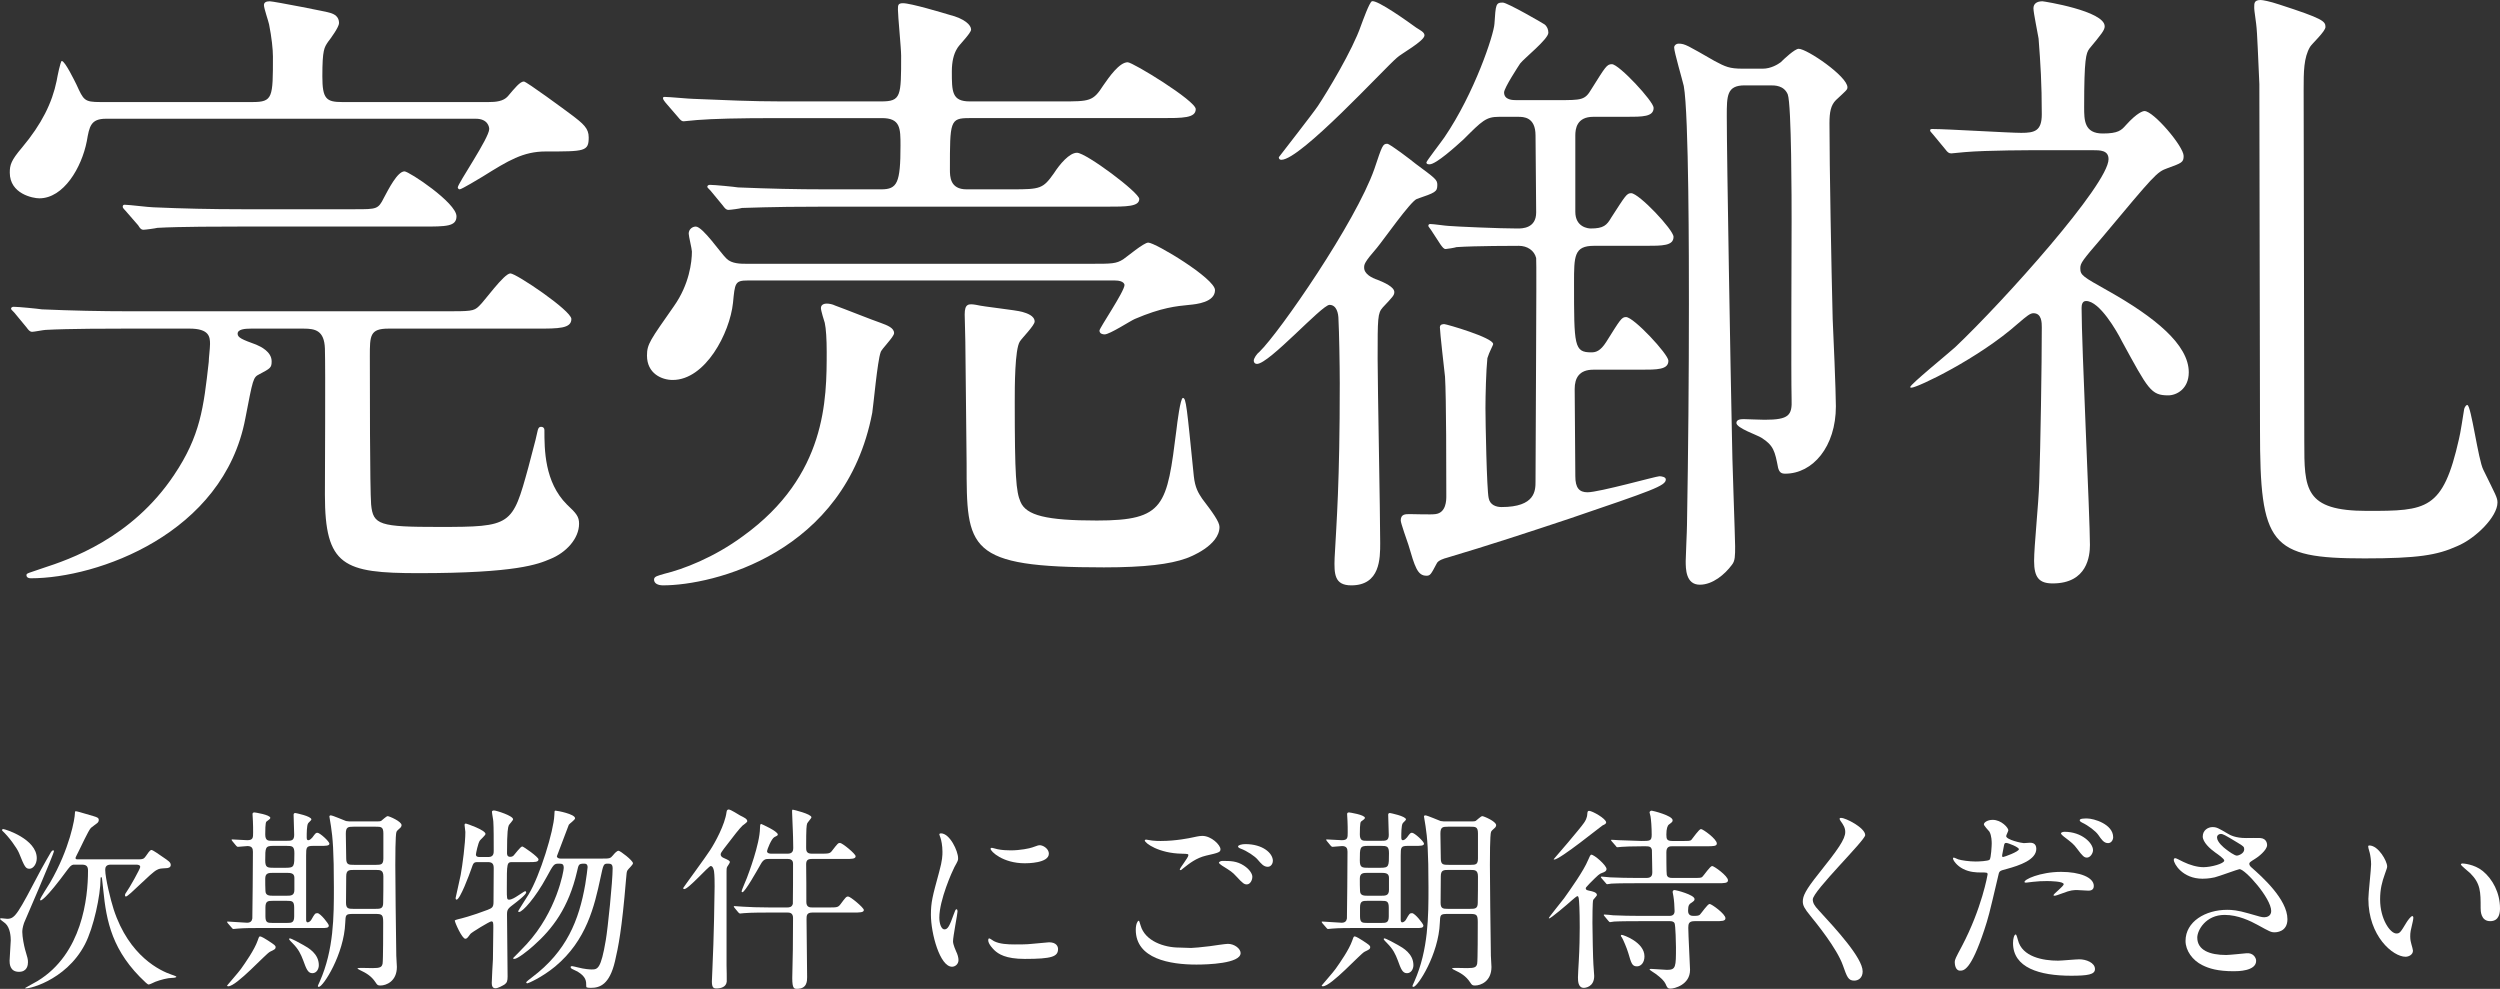
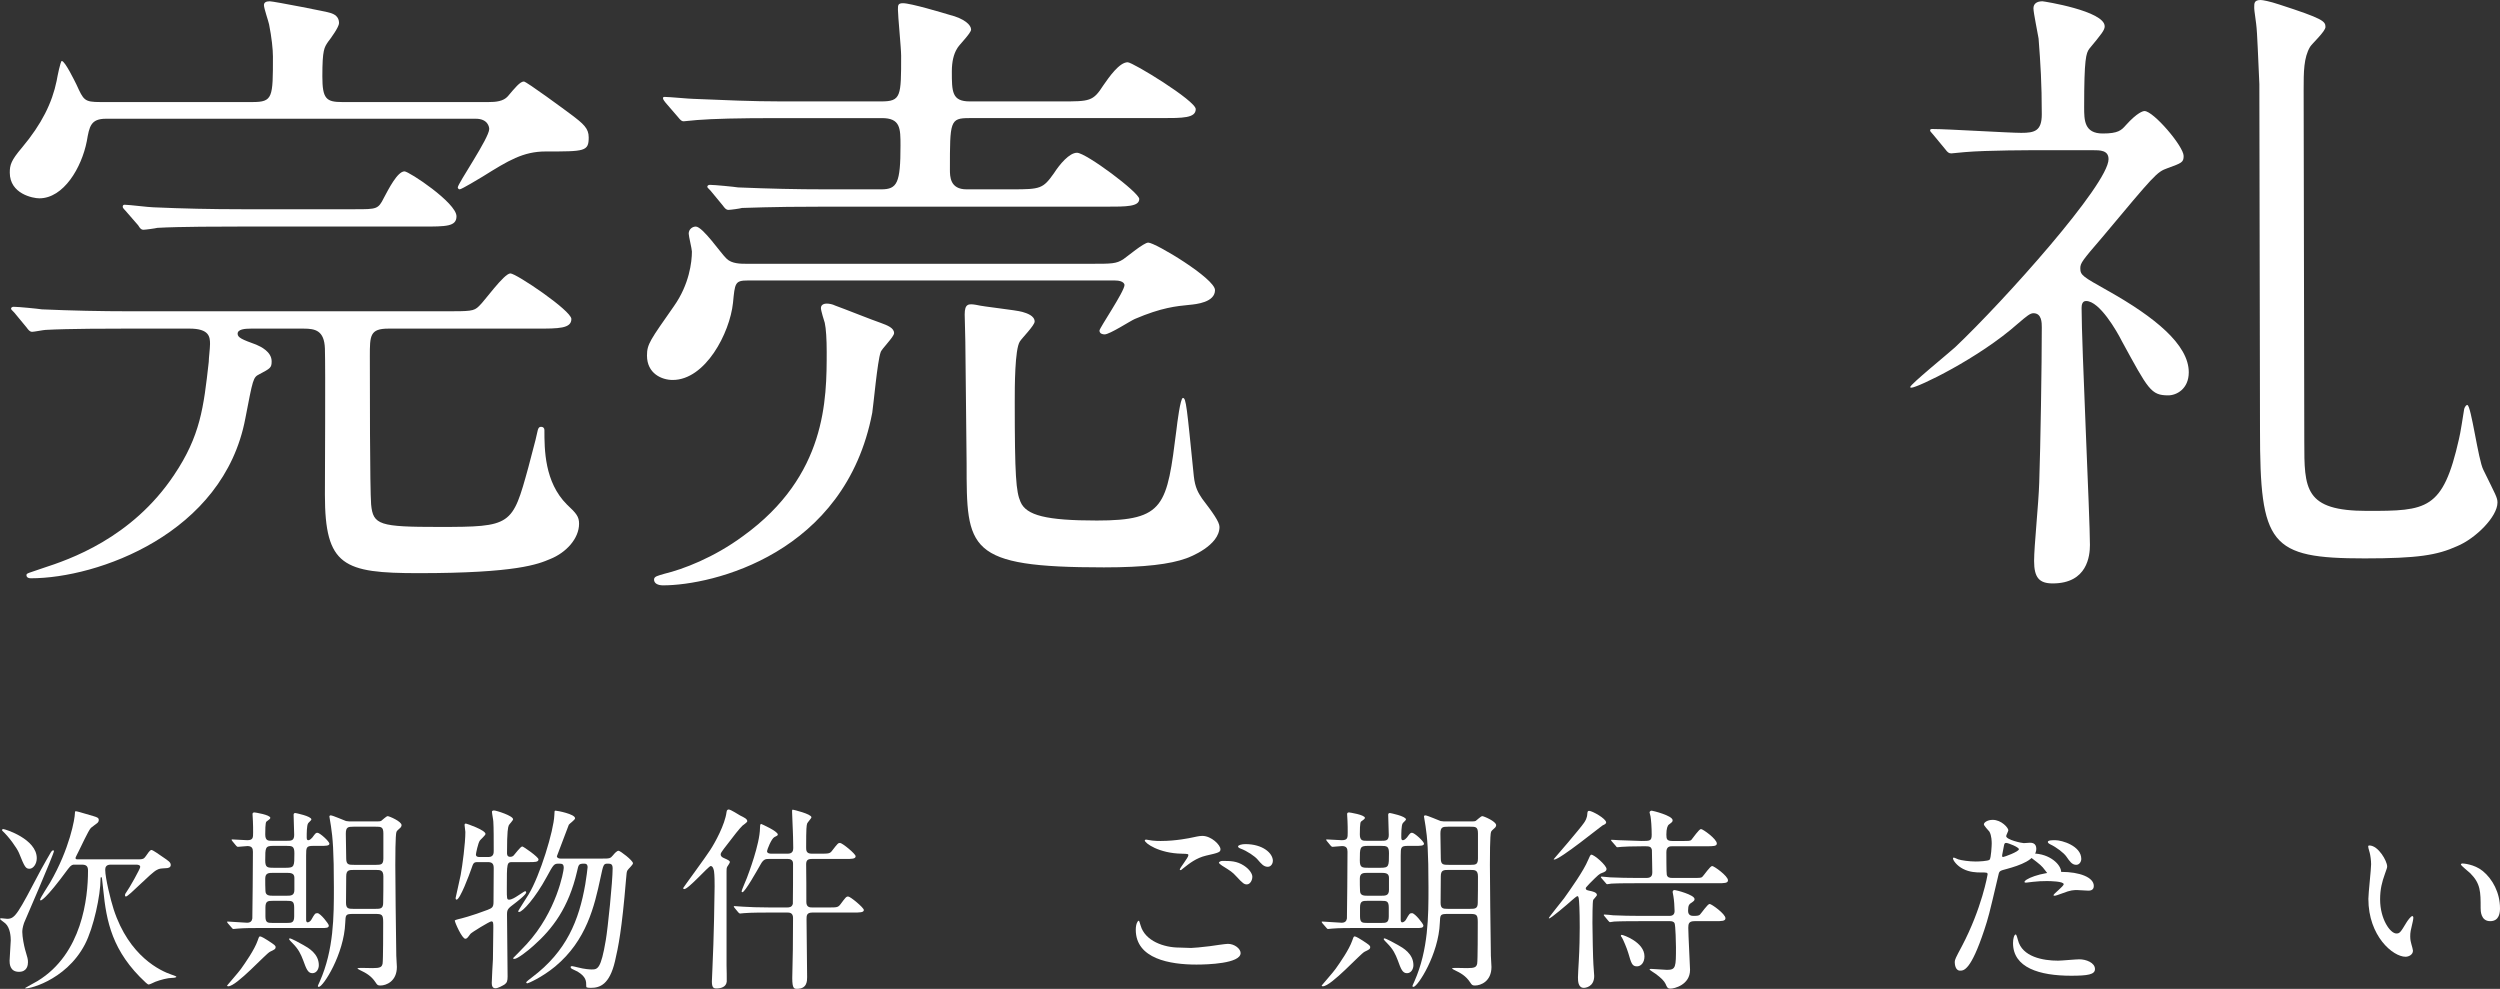
<svg xmlns="http://www.w3.org/2000/svg" id="b" viewBox="0 0 1315.171 520.195">
  <rect x="0" y="0" width="1315.171" height="520.195" fill="#333333" stroke="none" />
  <defs>
    <style>.d{fill:#fff;}</style>
  </defs>
  <g id="c">
    <g>
      <g>
        <path class="d" d="M257.029,53.686c3.714,0,7.766-.338,10.129-3.039,3.714-4.39,6.415-7.766,8.441-7.766,1.351,0,21.947,15.194,24.648,17.22,6.752,5.064,9.453,7.428,9.453,12.155,0,7.428-2.025,7.428-22.622,7.428-11.817,0-19.583,4.727-33.089,13.168-1.688,1.013-11.143,6.753-12.155,6.753-.676,0-1.013-.676-1.013-1.013,0-2.026,16.544-25.999,16.544-30.726,0-1.013-.675-5.402-7.091-5.402H55.791c-8.104,0-8.778,4.052-10.129,11.818-2.701,13.843-12.155,30.05-24.986,30.05-3.376,0-15.531-2.363-15.531-13.506,0-4.052,.676-6.415,6.415-13.168,10.468-12.493,15.87-23.635,18.233-35.115,.338-2.026,2.025-10.467,2.701-10.467,1.688,0,6.753,10.467,7.766,12.493,3.714,8.104,4.052,9.117,12.493,9.117h80.022c10.805,0,10.805-2.364,10.805-23.973,0-3.714-.676-10.129-2.026-16.882-.338-1.688-2.701-8.441-2.701-10.129,0-1.351,1.013-2.026,3.039-2.026s31.401,5.74,31.738,6.078c2.364,.675,4.728,2.026,4.728,5.402,0,2.026-4.39,8.104-5.74,9.792-2.025,3.039-3.039,4.052-3.039,18.233,0,11.817,2.026,13.506,10.467,13.506h76.984Zm-124.93,119.189c-3.377,0-7.091,.337-7.091,2.701,0,2.025,2.364,3.038,9.792,5.739,2.363,1.014,8.104,3.715,8.104,8.779,0,3.376-.676,3.714-6.415,6.753-3.377,1.688-3.377,2.363-7.429,23.298-11.479,60.776-77.996,84.073-112.773,84.073-2.363,0-2.363-1.351-2.363-1.688,0-1.014,1.013-1.014,8.778-3.715,13.506-4.389,46.595-15.531,68.88-48.958,13.844-20.597,15.531-35.453,18.232-59.426,0-2.026,.676-7.091,.676-9.454,0-3.715-.338-8.104-10.805-8.104h-33.09c-7.428,0-30.726,0-42.543,.675-1.013,0-6.078,1.013-7.091,1.013-1.351,0-2.025-1.013-3.038-2.363l-6.416-7.766c-1.351-1.351-1.688-1.688-1.688-2.026,0-.675,.675-1.013,1.35-1.013,2.364,0,12.831,1.013,14.857,1.351,15.531,.676,30.726,1.013,46.257,1.013H233.731c13.843,0,15.531,0,18.232-2.701,2.701-2.363,13.169-17.22,16.545-17.22,3.039,0,32.076,19.584,32.076,23.973,0,5.065-6.753,5.065-18.232,5.065h-77.997c-9.791,0-9.791,3.714-9.791,14.519,0,13.844,0,69.555,.675,77.996,1.013,10.805,4.39,11.817,35.791,11.817,38.153,0,38.491-.675,46.933-31.4,4.052-15.194,4.39-16.883,4.727-18.571,.338-1.688,.676-2.701,2.026-2.701,1.013,0,1.688,.676,1.688,1.688,0,10.13,0,27.35,11.817,39.167,5.064,4.728,6.415,6.415,6.415,10.13,0,7.766-6.753,15.193-15.193,18.57-6.416,2.701-17.559,7.428-69.218,7.428-39.505,0-49.297-3.714-49.297-41.192,0-12.155,.338-65.166,0-76.983-.337-9.454-5.064-10.467-11.142-10.467h-27.688Zm54.699-62.803c11.479,0,12.154,0,15.193-6.077,2.363-4.39,7.091-13.844,10.805-13.844,2.363,0,27.35,16.545,27.35,23.635,0,5.402-5.402,5.402-17.896,5.402H125.347c-7.766,0-30.726,0-42.544,.676-1.35,.338-6.415,1.013-7.428,1.013s-1.688-.675-2.701-2.363l-6.753-7.766c-1.351-1.351-1.351-1.688-1.351-2.026,0-.675,.338-1.013,1.013-1.013,2.364,0,12.831,1.351,15.194,1.351,15.194,.675,30.389,1.013,46.258,1.013h59.764Z" />
        <path class="d" d="M393.365,147.551c-6.752,0-6.752,1.351-7.766,11.818-1.688,15.869-14.519,40.518-31.738,40.518-5.74,0-13.506-3.377-13.506-12.831,0-6.077,1.688-8.104,14.181-25.999,8.104-11.479,9.454-23.297,9.454-28.699,0-1.351-1.688-8.104-1.688-9.454,0-2.364,2.025-3.715,3.714-3.715,3.714,0,13.506,14.52,16.207,16.883,2.701,2.701,7.428,2.701,10.467,2.701h181.316c10.805,0,13.168,0,16.882-2.363,2.026-1.351,10.805-8.779,13.168-8.779,3.715,0,35.115,18.908,35.115,24.986,0,6.415-9.791,7.428-13.506,7.766-6.752,.675-14.519,1.351-28.699,7.428-2.363,1.014-13.168,8.104-15.869,8.104-1.014,0-2.701-.337-2.701-2.025,0-1.351,13.168-20.597,13.168-23.973,0,0,0-2.364-5.064-2.364h-193.135Zm69.894,22.285c3.714,1.351,7.091,2.701,7.091,5.402,0,2.025-6.754,8.441-7.091,10.129-1.688,4.728-3.714,27.35-4.39,31.739-14.182,74.282-84.074,90.827-110.072,90.827-2.701,0-4.728-1.014-4.728-3.039,0-1.688,2.026-2.026,5.402-3.039,9.792-2.363,25.999-8.441,41.53-19.921,43.895-31.739,43.895-71.919,43.895-96.904,0-6.416-.338-12.155-1.014-15.194-.337-1.013-2.025-6.415-2.025-7.766,0-2.026,2.025-2.364,3.039-2.364,1.351,0,3.039,.338,4.389,1.014,4.728,1.688,19.922,7.766,23.974,9.116Zm69.218-70.23c14.855,0,16.207-.338,21.946-8.441,3.039-4.727,8.104-10.805,12.155-10.805,4.728,0,32.752,20.935,32.752,24.311,0,4.052-6.753,4.052-17.558,4.052h-148.902c-29.375,0-39.167,.676-42.543,.676-1.013,.337-6.078,1.013-7.091,1.013-1.351,0-2.025-1.013-3.039-2.363l-6.415-7.767c-1.351-1.351-1.688-1.688-1.688-2.025,0-.676,.676-1.013,1.351-1.013,2.364,0,12.831,1.013,14.856,1.351,16.545,.675,30.389,1.013,46.258,1.013h29.037c8.441,0,10.13-3.377,10.13-22.96,0-9.117,0-14.519-9.792-14.519h-54.361c-21.946,0-34.102,.337-42.881,1.013-1.013,0-6.077,.675-7.09,.675s-1.688-.675-3.039-2.363l-6.416-7.428c-1.35-1.688-1.35-2.026-1.35-2.364,0-.675,.337-.675,1.013-.675,2.363,0,12.83,1.013,14.856,1.013,16.545,.675,30.726,1.351,46.595,1.351h52.335c10.468,0,10.468-2.701,10.468-23.973,0-4.052-1.688-20.935-1.688-24.311,0-2.364,0-3.377,2.701-3.377,4.052,0,20.934,5.065,24.311,6.078,8.104,2.025,11.48,5.402,11.48,7.766,0,2.026-6.754,8.441-7.429,10.129-1.688,2.701-2.701,6.753-2.701,11.818,0,10.805,0,15.869,9.454,15.869h47.945c15.194,0,16.883,0,22.285-8.441,3.039-4.389,8.441-12.155,12.83-12.155,2.701,0,35.791,20.259,35.791,24.648,0,4.727-6.753,4.727-18.232,4.727h-100.957c-10.129,0-10.129,1.688-10.129,27.012,0,3.714,0,10.467,8.778,10.467h23.974Zm5.402,64.49c2.363,.676,6.415,2.026,6.415,5.064,0,2.026-6.753,8.779-7.767,10.468-2.701,4.052-2.701,23.973-2.701,31.738,0,39.167,.676,47.271,3.039,52.673,3.039,7.091,13.506,9.792,40.18,9.792,35.791,0,36.804-7.766,41.869-47.946,.337-3.038,2.025-16.544,3.376-16.544,1.688,0,2.026,4.389,5.74,41.192,.675,6.078,2.363,8.779,4.39,11.817,5.402,7.091,9.116,12.155,9.116,14.856,0,9.792-15.532,15.87-17.558,16.545-8.441,3.039-21.609,4.728-43.219,4.728-72.257,0-72.257-9.454-72.257-54.699,0-10.129-.675-55.036-.675-64.152,0-2.364-.338-12.155-.338-14.182,0-5.74,2.025-5.74,6.078-5.064,4.051,1.013,20.934,2.701,24.311,3.714Z" />
-         <path class="d" d="M704.807,201.912c0-9.454-.338-28.024-.676-33.765,0-3.376-1.013-7.766-4.727-7.766-4.053,0-31.739,31.063-38.154,31.063-1.014,0-1.688-.676-1.688-1.688,0-1.351,1.688-3.714,3.039-4.727,10.467-10.13,50.646-68.205,60.438-96.229,4.052-12.155,4.39-13.168,6.753-13.168,1.351,0,12.831,8.779,14.856,10.467,10.467,7.766,11.48,8.441,11.48,11.143,0,3.714-1.014,4.052-10.805,7.428-3.377,1.351-17.559,21.609-20.935,25.661-6.753,7.766-6.753,8.779-6.753,10.467,0,3.377,4.052,5.402,7.091,6.416,3.376,1.351,8.778,3.714,8.778,6.415,0,1.688-.675,2.363-6.077,8.104-2.701,3.039-2.701,5.402-2.701,27.012,0,13.844,1.351,81.71,1.351,96.904,0,8.104,0,22.285-15.194,22.285-8.778,0-9.116-5.74-8.778-14.52,1.013-18.908,2.701-39.167,2.701-91.502ZM744.986,14.519c2.025,1.351,4.389,2.363,4.389,4.052,0,3.039-12.492,9.792-14.519,11.817-6.753,5.74-50.646,53.685-60.776,53.685-.675,0-1.351-.337-1.351-1.351,2.026-2.701,17.896-22.96,20.597-27.011,4.727-7.09,18.232-29.375,22.622-42.206,1.013-2.701,4.39-12.155,5.74-12.831,2.701-1.013,19.583,11.143,23.298,13.844Zm74.619,38.154c12.493,0,14.182,0,17.559-5.74,7.428-11.818,8.104-13.168,10.805-13.168,3.714,0,21.946,19.583,21.946,22.96,0,4.727-5.739,4.727-14.519,4.727h-17.22c-8.779,0-9.454,6.415-9.454,9.792v40.179c0,8.104,6.753,8.779,8.104,8.779,6.753,0,8.441-1.688,10.805-5.74,7.428-11.48,8.104-12.831,10.467-12.831,4.052,0,22.285,19.246,22.285,22.96,0,4.728-5.74,4.728-14.857,4.728h-27.012c-10.467,0-10.467,5.402-10.467,19.583,0,33.09,0,36.466,9.117,36.466,2.363,0,4.727-.675,7.766-5.402,7.428-11.817,8.104-13.168,10.467-13.168,4.052,0,22.285,19.584,22.285,22.96,0,4.728-5.74,4.728-14.857,4.728h-24.647c-7.429,0-9.792,4.389-9.792,10.129,0,7.091,.338,39.505,.338,45.92,0,6.078,2.025,8.441,6.415,8.441,6.077,0,36.128-8.441,37.816-8.441,1.013,0,3.376,.338,3.376,1.688,0,3.376-7.09,5.74-50.646,20.597-21.271,7.09-42.881,14.181-64.49,20.596-1.351,.338-4.728,1.351-5.402,3.039-3.039,5.74-3.377,6.415-5.402,6.415-4.728,0-6.078-4.727-9.454-16.207-.676-2.025-4.052-11.479-4.052-12.83,0-3.377,2.363-3.377,4.727-3.377s11.48,.338,13.506,0c5.74-.675,5.74-7.428,5.74-9.454,0-12.492,0-52.335-.676-62.802-.337-3.039-2.701-23.636-2.701-25.999,0-1.688,1.688-1.688,2.364-1.688,1.013,0,25.661,7.091,25.661,10.468,0,.675-2.026,4.052-3.039,7.428-.676,6.415-1.013,19.584-1.013,26.337s.675,42.881,1.688,47.271c.675,3.714,4.051,4.727,6.752,4.727,17.896,0,17.896-8.778,17.896-13.506,0-18.57,.676-115.475,.338-117.501-1.013-4.052-4.728-6.415-9.116-6.415-2.026,0-22.96,0-32.752,.675-1.013,.338-5.064,1.014-5.74,1.014-1.013,0-1.688-1.014-2.701-2.364l-5.064-7.766c-.676-1.013-1.351-1.688-1.351-2.025,0-.676,.338-1.014,1.013-1.014,1.688,0,8.441,1.014,9.792,1.014,3.714,.337,26.674,1.351,36.128,1.351,2.363,0,9.792,0,9.792-8.441,0-6.415-.338-34.778-.338-40.517,0-9.792-6.415-9.792-9.116-9.792h-10.129c-6.754,0-8.779,2.026-18.571,11.817-4.052,3.714-14.519,13.169-17.896,13.169-.675,0-1.688,0-1.688-1.014,0-.675,8.104-11.142,9.454-13.168,15.869-23.298,25.999-54.023,26.336-59.764,.676-10.129,.676-11.142,4.39-11.142,2.363,0,21.609,11.142,21.947,11.48,1.351,1.013,2.025,2.701,2.025,4.39,0,3.376-12.83,13.506-14.856,16.207-.675,1.013-8.44,12.83-8.44,15.194,0,4.052,4.727,4.052,6.415,4.052h21.946Zm98.256-7.766c-9.454,0-9.454,5.402-9.454,16.207,0,21.609,2.025,136.747,2.701,167.81,0,9.454,1.688,54.023,1.688,58.413,0,5.064,0,7.766-1.688,9.792-3.714,5.064-10.13,10.467-16.883,10.467-7.428,0-7.428-8.441-7.428-12.493,0-2.701,.675-15.869,.675-18.908,.676-38.829,1.014-77.996,1.014-116.488,0-21.271,0-99.943-2.701-114.462-.676-3.039-5.065-17.896-5.065-20.259,0-1.013,1.013-2.026,2.364-2.026,3.376,0,4.727,1.013,18.908,9.117,5.739,3.039,7.766,4.052,14.855,4.052h10.468c4.39,0,8.104-2.364,9.454-3.377,1.688-1.688,7.428-7.09,9.454-7.09,4.39,0,25.661,14.519,25.661,20.259,0,1.351-.676,1.688-6.078,6.753-2.701,2.701-3.376,6.416-3.376,12.155,0,22.284,1.013,76.646,1.688,102.982,.337,6.416,1.688,38.492,1.688,45.92,0,21.272-12.155,35.453-26.674,35.453-2.025,0-3.039-.675-3.714-3.039-1.688-8.778-2.364-11.817-8.779-15.869-2.025-1.351-13.168-5.064-13.168-7.766,0-2.026,2.701-2.026,4.052-2.026,1.688,0,7.766,.338,10.805,.338,12.83,0,14.519-2.363,14.182-10.805-.338-13.506,0-79.009,0-93.865,0-9.117,0-61.114-2.026-66.516-2.026-4.728-6.753-4.728-9.116-4.728h-13.506Z" />
        <path class="d" d="M1076.145,79.009c-7.429,0-30.727,0-42.544,1.013-1.013,0-6.077,.676-7.091,.676-1.35,0-2.025-.676-3.038-2.026l-6.415-7.766c-1.352-1.688-1.688-1.688-1.688-2.363s.675-.676,1.351-.676c7.428,0,40.18,2.026,46.595,2.026,7.091,0,10.805-1.013,10.805-9.792,0-16.207-.675-26.674-1.688-39.842-.337-2.364-2.701-13.506-2.701-15.87s1.688-3.714,4.728-3.714c.675,0,32.752,5.064,32.752,13.168,0,2.026-1.688,4.052-8.104,11.818-1.688,2.364-2.701,5.065-2.701,30.726,0,6.753,0,13.843,9.792,13.843,8.104,0,9.791-1.688,12.154-4.389,6.078-6.753,9.117-7.429,9.792-7.429,4.728,0,20.597,18.571,20.597,23.635,0,3.376-1.013,3.714-8.441,6.415-5.74,2.026-6.753,3.377-34.439,36.466-10.467,12.155-11.48,13.506-11.48,16.207,0,3.714,1.351,4.39,14.52,11.817,24.647,13.844,42.543,28.362,42.543,42.882,0,8.778-6.415,12.155-10.805,12.155-9.116,0-10.467-3.039-24.311-28.362-2.701-5.402-11.817-21.272-18.908-21.272-2.025,0-2.363,2.026-2.363,3.715,0,19.583,4.389,110.41,4.389,124.591,0,5.74-1.35,20.259-19.583,20.259-7.091,0-9.792-3.038-9.792-11.817,0-7.766,2.363-30.051,2.701-41.192,.676-19.584,1.351-62.127,1.351-81.711,0-2.363,0-7.428-4.39-7.428-1.688,0-3.376,1.351-8.104,5.402-20.934,18.57-53.01,33.765-56.049,33.765-.338,0-.676,0-.676-.338,0-1.351,19.922-17.558,23.636-20.935,25.661-24.311,80.697-85.762,80.697-98.93,0-4.727-4.39-4.727-8.44-4.727h-24.648ZM1223.358,14.181c0,2.363-7.091,8.779-8.104,10.467-3.377,5.74-3.377,13.168-3.377,22.623,0,29.375,.338,158.694,.338,185.031,0,24.985,0,36.466,33.089,36.466,31.401,0,39.843-.338,48.284-37.816,.675-2.364,2.363-13.506,2.701-15.532,0-.338,.675-2.363,1.688-2.363,2.025,0,5.739,29.037,8.44,34.103,6.415,13.168,7.429,14.519,7.429,17.22,0,7.428-11.48,18.908-21.271,22.96-10.468,4.727-20.597,6.415-48.621,6.415-49.973,0-55.037-7.091-55.037-67.529,0-10.467-.338-178.277-.338-181.991-.675-13.168-1.013-26.674-1.688-31.739-1.014-7.09-1.014-7.766-1.014-8.778,0-2.026,0-3.714,3.377-3.714,1.013,0,4.727,.675,9.792,2.364,22.96,7.428,24.311,8.778,24.311,11.817Z" />
      </g>
      <g>
        <path class="d" d="M11.729,490.357c0,2.572,.926,7.203,1.44,9.054,1.338,4.527,1.543,5.145,1.543,6.791,0,1.337-.309,5.042-4.732,5.042-4.938,0-4.938-4.527-4.938-5.865,0-1.749,.617-9.157,.617-10.701,0-1.646-.206-6.585-2.881-8.951-.515-.412-2.778-2.058-2.778-2.264,0-.309,.411-.412,.617-.412,.515,0,2.675,.309,3.189,.309,4.219,0,5.557-2.675,17.8-25.928,1.132-2.058,4.733-8.437,5.145-9.054,.309-.515,.721-1.029,1.235-1.029,.205,0,.411,.103,.411,.309,0,1.543-15.536,37.349-15.742,37.863-.823,2.47-.926,3.807-.926,4.836ZM1.646,436.134c1.028,0,17.696,5.248,17.696,15.331,0,3.189-1.954,5.556-3.807,5.556-2.058,0-2.572-.926-5.556-8.334-1.132-2.675-5.351-8.54-8.746-11.626-.309-.309-.103-.926,.412-.926Zm71.199,15.948c2.161,0,2.881-.206,3.91-1.749,2.161-3.19,2.47-3.19,3.087-3.19,.411,0,4.424,2.675,5.659,3.601,3.189,2.161,4.321,2.881,4.321,4.322,0,1.337-1.44,1.646-2.367,1.646-3.395,.206-3.498,.206-4.938,.926-3.087,1.44-14.816,13.993-16.257,13.993-.411,0-.514-.411-.514-.617,0-.617,.411-1.337,.72-1.646,1.543-2.058,7.306-12.347,7.306-13.273,0-1.132-1.338-1.235-2.264-1.235h-13.273c-2.469,0-2.881,1.44-2.881,2.675,0,4.321,2.881,16.051,4.425,20.784,8.128,25.002,24.899,32.513,30.353,34.365,.411,.103,2.675,.926,2.675,1.132,0,.309-.823,.617-2.264,.617-2.264,0-6.173,1.029-8.849,2.058-.515,.206-2.881,1.44-3.498,1.44-.411,0-1.132-.72-1.543-1.029-17.697-16.36-20.682-32.205-22.327-48.77-.721-6.585-.617-6.688-1.132-6.688-.309,0-.309,.72-.309,1.029,0,8.437-3.602,25.517-8.231,34.365-10.187,19.549-31.484,24.077-31.484,22.945,0-.103,5.556-3.087,6.585-3.704,23.459-14.302,26.546-43.625,26.546-58.03,0-2.058-.618-3.19-3.189-3.19h-4.116c-.617,0-1.543,0-3.189,2.264-12.141,16.565-14.302,16.565-14.404,16.565-.206,0-.309-.206-.309-.412,0-.823,4.424-7.511,5.247-8.952,10.392-17.903,13.067-33.851,13.067-36.526,0-.514,0-1.029,.411-1.029,.617,0,1.749,.309,9.363,2.572,2.058,.617,2.777,.926,2.777,2.058,0,.618-.309,1.132-.617,1.44-.411,.412-2.983,2.161-3.498,2.675-1.338,1.337-5.351,10.186-6.379,12.141-.617,1.235-1.749,3.396-1.749,3.704,0,.72,.72,.72,1.132,.72h31.998Z" />
        <path class="d" d="M136.445,488.196c-3.189,0-7.819,0-11.421,.309-.309,0-1.852,.206-2.16,.206-.412,0-.618-.206-.927-.618l-2.058-2.366q-.411-.515-.411-.72c0-.206,.205-.206,.411-.206,1.44,0,8.438,.618,10.083,.618,1.853,0,2.572-.926,2.778-2.264,.103-.823,.309-32.102,.309-35.085,0-1.749-.515-2.984-2.881-2.984-.72,0-4.424,.412-5.042,.412-.309,0-.514-.206-.926-.617l-1.955-2.367q-.411-.515-.411-.72c0-.206,.206-.206,.309-.206,1.132,0,6.688,.412,7.923,.412,3.086,0,3.086-1.337,3.086-4.013,0-1.955,0-4.115-.103-5.967,0-.618-.206-3.704-.206-3.807,0-.72,.618-.823,1.029-.823,.206,0,8.334,1.235,8.334,2.881,0,.515-.72,.926-2.058,1.955-.617,.412-.617,5.248-.617,6.688,0,3.396,1.543,3.396,3.601,3.396h7.717c2.264,0,3.91,0,3.91-3.087,0-1.44-.309-8.952-.309-10.598,0-.617,.309-.926,.926-.926,.103,0,8.438,1.646,8.438,3.396,0,.412-1.544,1.646-1.75,2.058-.72,1.131-.72,5.453-.72,7.099,0,.926,0,1.749,.823,1.749,.926,0,1.749-1.029,2.16-1.44,1.646-2.263,1.853-2.469,2.676-2.469,1.234,0,6.276,4.527,6.276,5.762,0,1.132-1.955,1.132-4.733,1.132h-3.704c-3.704,0-3.807,.72-3.807,5.145v33.542c0,.515,0,1.543,.823,1.543,.72,0,1.646-.823,1.955-1.44,1.749-3.086,1.954-3.396,3.189-3.396,1.543,0,5.968,5.659,5.968,6.482,0,1.337-1.338,1.337-3.808,1.337h-32.719Zm8.54,10.083c0,1.029-.721,1.337-2.881,2.366-2.264,1.029-17.595,18.211-22.019,18.211-.412,0-.617-.206-.617-.412,0-.103,6.276-7.202,7.305-8.746,2.264-3.189,7.1-10.083,8.746-14.816,.411-1.235,.72-2.264,1.234-2.264,.926,0,3.189,1.543,4.219,2.161,3.601,2.367,4.013,2.675,4.013,3.499Zm5.556-41.773c4.321,0,4.321-.823,4.321-7.614,0-3.704-1.028-3.91-4.321-3.91h-6.688c-4.321,0-4.321,.823-4.321,7.614,0,3.704,1.028,3.91,4.321,3.91h6.688Zm0,14.713c2.47,0,4.321,0,4.321-3.087v-6.379c0-2.572-2.16-2.572-4.321-2.572h-6.688c-2.47,0-4.321,0-4.321,3.087,0,.72,0,6.07,.103,6.276,0,2.675,2.058,2.675,4.219,2.675h6.688Zm-7.1,2.675c-2.469,0-3.807,.103-3.807,3.499v4.63c0,3.396,1.132,3.498,3.807,3.498h7.512c2.469,0,3.807-.103,3.807-3.498v-4.527c0-3.498-1.132-3.601-3.807-3.601h-7.512Zm24.282,33.851c0,1.955-1.132,4.218-3.396,4.218-2.366,0-3.189-2.264-4.836-6.791-1.234-3.19-2.366-5.762-5.658-9.055-.412-.411-1.749-1.749-1.749-2.058,0-.206,.103-.412,.411-.412,.721,0,5.351,2.469,7.1,3.499,2.572,1.44,8.128,4.527,8.128,10.598Zm30.25-75.625c1.132,0,2.058,0,2.572-.309s2.675-2.469,3.396-2.469c.823,0,7.305,2.778,7.305,4.733,0,.617-.411,1.235-.823,1.543-1.44,1.234-1.543,1.44-1.852,1.955-.617,1.338-.617,14.713-.617,17.492,0,6.276,.309,35.806,.515,47.741,0,.823,.309,4.939,.309,5.865,0,7.614-5.659,9.774-8.644,9.774-1.337,0-1.646-.206-2.572-1.646-2.263-3.499-5.247-5.042-8.025-6.379-.103,0-1.954-.926-1.337-1.132,.515-.206,6.585,0,7.819,0,4.013,0,4.836-.514,5.247-2.366,.309-1.543,.309-18.726,.309-21.812,0-3.91-.617-4.322-4.013-4.322h-11.729c-4.115,0-4.013,.412-4.218,4.733-.617,16.462-11.627,33.645-13.891,33.645-.411,0-.515-.309-.515-.411,0-.412,.927-2.058,1.029-2.47,7.408-16.668,7.408-34.468,7.408-49.387,0-19.24-.617-26.34-1.544-32.307-.103-.823-.822-4.836-.822-5.042,0-.411,.309-.617,.72-.617,1.029,0,7.306,2.778,8.025,2.984,1.029,.206,2.058,.206,3.087,.206h12.861Zm-.103,22.842c2.675,0,3.807-.206,3.807-3.396v-13.17c0-3.498-1.338-3.498-4.013-3.498h-11.729c-2.881,0-4.013,.206-4.013,3.704,0,1.852,.206,10.906,.206,12.964,0,3.396,1.337,3.396,4.218,3.396h11.524Zm-.31,23.15c2.367,0,4.013,0,4.013-3.087,.104-3.704,.104-10.083,.104-13.89,0-3.396-1.544-3.498-3.91-3.498h-11.421c-2.675,0-4.218,0-4.218,3.395,0,1.955-.104,11.729-.104,13.89,0,3.087,1.338,3.19,3.807,3.19h11.729Z" />
        <path class="d" d="M251.396,453.522c-2.263,0-2.366,.412-3.498,3.704-.926,2.675-5.864,16.051-7.717,16.051-.411,0-.515-.515-.515-.823,.104-.617,2.059-9.054,2.676-12.141,.926-5.042,2.469-16.565,2.469-22.636,0-.514-.411-3.086-.411-3.601s.103-.823,.721-.823c.309,0,10.288,3.396,10.288,5.453,0,.72-2.675,2.984-2.983,3.499-.926,1.234-2.058,6.791-2.058,7.305,0,1.337,1.337,1.337,2.16,1.337h4.425c2.778,0,2.778-2.161,2.778-3.292,0-5.35,0-12.45-.206-15.331,0-.823-.721-4.321-.721-5.145,0-.72,.823-.72,1.132-.72,1.132,0,9.98,2.778,9.98,4.63,0,.618-2.058,2.675-2.264,3.19-.411,1.132-.926,2.778-.926,14.61,0,.514,0,1.955,1.646,1.955,.926,0,1.44-.309,1.852-.72,.721-.72,3.602-4.733,4.527-4.733,.617,0,8.54,5.556,8.54,6.791,0,1.44-1.853,1.44-4.938,1.44h-8.644c-3.086,0-3.086,.103-3.086,13.993,0,5.247,0,5.762,1.234,5.762,1.338,0,3.292-1.235,4.527-2.058,3.292-2.161,3.601-2.367,3.909-2.367,.412,0,.515,.309,.515,.617,0,1.235-5.35,5.248-5.864,5.659-3.704,2.778-4.219,3.189-4.219,5.967,0,5.145,.309,27.986,.309,32.616,0,2.264-.309,3.292-1.646,4.219-1.234,.72-3.396,1.955-4.732,1.955-1.544,0-1.955-1.234-1.955-2.778,0-2.058,.515-10.701,.617-12.45,.103-4.116,.206-13.273,.206-16.668,0-2.367,0-3.292-1.029-3.292-.926,0-10.494,5.865-11.009,6.585-1.44,1.955-1.853,2.572-2.676,2.572-1.749,0-5.556-8.643-5.556-9.569,0-.309,1.852-.72,2.161-.823,.617-.103,6.79-1.646,15.124-4.836,2.367-.926,3.087-1.44,3.087-4.116,0-2.161,.104-15.228,.104-17.491,.103-2.881-1.029-3.498-3.19-3.498h-5.145Zm65.232-1.852c4.013,0,4.425,0,5.865-1.749,.72-.926,2.058-2.367,2.881-2.367,.926,0,7.613,5.145,7.613,6.585,0,.823-2.572,3.087-2.881,3.704-.411,.72-.514,1.235-.823,5.35-2.16,26.031-4.013,34.983-5.762,42.494-2.881,12.244-7.922,13.993-12.655,13.993-2.469,0-2.469-.309-2.469-.926,0-2.572,0-4.836-4.527-7.614-.412-.206-2.572-1.234-2.984-1.44-.515-.309-.72-.72-.72-.926,0-.515,.617-.515,.823-.515,.411,0,2.264,.515,2.777,.618,3.91,1.029,6.791,1.131,7.408,1.131,3.189,0,4.938-.103,7.511-15.433,1.029-5.865,3.602-30.867,3.602-37.761,0-2.469-1.132-2.469-2.778-2.469-2.058,0-2.16,.72-3.601,7.408-3.189,14.919-7.306,32.925-23.871,46.712-6.996,5.762-14.198,8.849-14.61,8.849-.103,0-.617-.103-.617-.515,0-.309,1.853-1.749,3.087-2.675,18.212-13.684,24.693-30.044,27.986-48.873,.515-3.087,1.234-8.437,1.234-9.054,0-.823-.206-1.852-1.749-1.852-2.984,0-2.984,.411-3.807,4.115-4.425,19.138-12.965,30.25-22.842,38.996-3.293,2.984-8.54,6.997-10.083,6.997-.206,0-.721,0-.721-.412,.617-.618,5.351-5.351,7.1-7.305,15.845-17.183,19.549-38.481,19.549-40.127,0-2.263-.926-2.263-2.881-2.263-2.264,0-2.675,.72-5.968,6.791-6.173,11.421-12.861,18.623-14.61,18.623-.309,0-.515-.103-.515-.412,0-.206,4.631-7.408,5.453-8.746,6.071-9.98,13.273-33.645,13.582-41.773,.103-2.058,0-2.366,.617-2.366,.721,0,10.289,1.749,10.289,4.013,0,.823-2.881,2.778-3.292,3.396-1.132,2.881-5.248,13.787-6.276,16.565,0,.926,1.132,1.235,1.852,1.235h21.812Z" />
        <path class="d" d="M359.373,467.206c0-.206,12.141-16.668,14.198-19.96,2.572-3.91,7.819-13.479,8.643-20.063,.104-1.029,.618-1.337,1.132-1.337,1.132,0,5.248,2.778,6.071,3.189,2.058,1.029,3.703,1.749,3.703,2.984,0,.617-2.263,2.058-2.572,2.366-1.749,1.749-4.013,4.63-9.671,12.038-1.132,1.543-1.749,2.367-1.749,2.984,0,1.132,.822,1.646,1.852,2.058,1.853,.823,2.983,1.337,2.983,2.058,0,.412-1.131,2.058-1.337,2.366-.412,.72-.412,1.44-.412,2.367v49.696c0,1.337,.206,7.305,.104,8.437-.309,2.881-3.087,3.601-5.453,3.601-1.544,0-2.367-.514-2.367-3.704,0-.514,.309-6.585,.309-7.305,.721-14.302,1.132-38.892,1.132-42.596,0-2.058,0-5.865-.309-8.025-.103-.618-.514-2.778-1.749-2.778-1.132,0-11.935,12.45-13.993,12.141-.411-.103-.514-.309-.514-.515Zm44.859-15.331c-1.234,0-2.572,0-4.115,2.881-1.955,3.396-8.231,14.611-9.569,14.611-.309,0-.411-.309-.411-.515,0-.515,2.366-5.865,2.778-6.997,.72-1.955,6.79-17.697,6.894-26.237,0-.72,0-2.161,.617-2.161,.103,0,8.746,3.807,8.746,5.556,0,.411-.206,.617-1.75,1.337-1.646,.823-3.909,6.791-3.909,7.408,0,1.132,1.337,1.337,2.16,1.337h8.746c2.572,0,2.881-1.646,2.881-2.984,0-4.63-.206-7.717-.206-8.849,0-1.44-.411-8.643-.411-10.289,0-.72,0-1.029,.411-1.029,.206,0,9.774,2.264,9.774,4.013,0,.515-2.058,2.675-2.264,3.292-.309,1.235-.514,2.058-.514,12.553,0,1.44,0,3.292,2.881,3.292h4.321c4.732,0,5.35,0,6.585-1.749,2.777-3.601,3.087-3.91,4.013-3.91,1.234,0,8.231,5.762,8.231,6.997,0,1.44-2.059,1.44-5.454,1.44h-17.696c-2.264,0-2.881,.926-2.881,2.881,.103,2.881,.103,16.565,.103,19.755,0,2.881,1.955,2.881,3.189,2.881h8.231c4.732,0,5.247,0,6.585-1.75,2.675-3.601,2.983-4.013,4.013-4.013,1.132,0,8.231,5.865,8.231,7.1,0,1.337-2.161,1.337-5.557,1.337h-21.504c-3.087,0-3.087,1.646-3.087,3.601,0,4.322,.309,25.517,.309,30.353,0,1.955,0,6.174-5.247,6.174-1.543,0-2.572,0-2.572-5.659,0-2.058,.309-12.553,.309-14.919,0-5.556,.104-11.215,.104-16.771,0-2.778-2.059-2.778-2.984-2.778h-9.672c-2.469,0-9.466,0-13.066,.309-.309,0-1.749,.206-2.161,.206-.309,0-.515-.206-.926-.617l-1.955-2.367q-.411-.515-.411-.72c0-.206,.205-.206,.309-.206,.72,0,3.807,.309,4.527,.309,2.983,.206,8.334,.412,14.198,.412h9.055c1.028,0,2.572-.103,2.983-1.955,.104-.617,.104-19.755,.104-20.99,0-.617,0-2.572-2.676-2.572h-10.289Z" />
-         <path class="d" d="M496.826,488.916c1.75,0,2.676-1.646,4.939-8.025,.617-1.749,.926-2.572,1.44-2.572s.515,1.029,.515,1.235c0,1.132-2.367,13.17-2.367,15.639,0,1.749,1.44,4.836,1.646,5.35,.721,1.44,1.234,3.19,1.234,4.527,0,2.058-1.646,3.498-3.396,3.498-6.379,0-11.111-17.491-11.111-27.369,0-6.585,.823-9.569,4.321-22.43,1.749-6.276,1.749-8.849,1.749-10.701,0-3.292-.617-6.071-1.029-7.305-.103-.309-.617-1.543-.617-1.852s.412-.515,.823-.515c4.732,0,9.055,9.363,9.055,13.067,0,1.131,0,1.234-1.955,4.733-1.132,2.161-7.923,17.285-7.923,26.545,0,3.087,1.029,6.173,2.675,6.173Zm59.779,10.289c0,4.013-3.087,5.248-17.491,5.248-10.083,0-13.89-2.572-16.051-4.63-.515-.514-3.189-3.189-3.189-5.145,0-.206,0-1.029,.515-1.029,.411,0,2.058,1.235,2.469,1.44,2.984,1.543,7.203,1.749,11.01,1.749,2.675,0,6.379,0,8.951-.309,1.44-.103,8.643-.823,9.055-.823,3.909,0,4.732,2.263,4.732,3.498Zm-4.836-50.107c0,5.042-11.421,5.042-12.655,5.042-11.626,0-18.006-6.276-18.006-7.614,0-.206,.104-.515,.721-.515,.309,0,1.543,.412,2.881,.72,2.366,.515,5.145,.618,6.996,.618,5.042,0,9.878-1.029,11.318-1.543,3.087-1.132,3.396-1.235,4.424-1.132,1.853,.309,4.321,2.058,4.321,4.424Z" />
        <path class="d" d="M626.614,498.691c1.338,0,5.453-.411,9.774-.926,1.544-.206,8.231-1.235,9.569-1.235,3.498,0,6.688,2.572,6.688,4.836,0,5.556-17.491,6.07-23.253,6.07-13.787,0-31.896-2.983-31.896-18.314,0-3.292,1.132-4.733,1.44-4.733,.411,0,.411,.206,1.132,2.572,2.366,8.128,12.347,11.524,20.269,11.524,.618,0,5.248,.206,6.276,.206Zm-15.845-56.281c7.819,0,15.228-1.543,16.565-1.852,3.704-.823,4.527-.823,5.145-.823,4.836,0,9.568,4.835,9.568,6.996,0,1.543-.72,1.852-7.613,3.396-5.145,1.235-8.644,4.013-12.142,6.791-.823,.72-.926,.823-1.337,.823-.206,0-.31-.206-.31-.309,0-.823,4.527-6.276,4.527-7.511,0-.72-.309-.72-3.498-.823-12.038-.206-19.446-5.556-19.446-6.997,0-.309,.515-.412,.721-.412,.309,0,.617,.103,3.292,.515,1.749,.206,3.498,.206,4.527,.206Zm43.625,12.964c2.984,1.955,4.425,4.321,4.425,5.865,0,1.955-1.235,4.013-2.881,4.013-1.338,0-2.058-.412-5.557-4.219-2.058-2.263-2.881-2.778-7.511-5.659-.515-.412-1.646-1.132-1.646-1.543,0-.309,.823-.926,1.749-.926,4.322,0,7.614,0,11.421,2.469Zm15.229-2.469c0,1.131-.823,3.086-2.676,3.086-2.16,0-3.396-1.543-5.35-3.807-1.338-1.646-5.557-4.527-8.952-5.762-1.132-.412-1.337-.823-1.337-1.132,0-.72,2.058-1.234,3.807-1.234,9.157,0,14.508,4.733,14.508,8.849Z" />
        <path class="d" d="M712.273,488.196c-3.189,0-7.819,0-11.421,.309-.309,0-1.852,.206-2.16,.206-.412,0-.618-.206-.927-.618l-2.058-2.366q-.411-.515-.411-.72c0-.206,.205-.206,.411-.206,1.44,0,8.438,.618,10.083,.618,1.853,0,2.572-.926,2.778-2.264,.103-.823,.309-32.102,.309-35.085,0-1.749-.515-2.984-2.881-2.984-.72,0-4.424,.412-5.042,.412-.309,0-.514-.206-.926-.617l-1.955-2.367q-.411-.515-.411-.72c0-.206,.206-.206,.309-.206,1.132,0,6.688,.412,7.923,.412,3.086,0,3.086-1.337,3.086-4.013,0-1.955,0-4.115-.103-5.967,0-.618-.206-3.704-.206-3.807,0-.72,.618-.823,1.029-.823,.206,0,8.334,1.235,8.334,2.881,0,.515-.72,.926-2.058,1.955-.617,.412-.617,5.248-.617,6.688,0,3.396,1.543,3.396,3.601,3.396h7.717c2.264,0,3.91,0,3.91-3.087,0-1.44-.309-8.952-.309-10.598,0-.617,.309-.926,.926-.926,.103,0,8.438,1.646,8.438,3.396,0,.412-1.544,1.646-1.75,2.058-.72,1.131-.72,5.453-.72,7.099,0,.926,0,1.749,.823,1.749,.926,0,1.749-1.029,2.16-1.44,1.646-2.263,1.853-2.469,2.676-2.469,1.234,0,6.276,4.527,6.276,5.762,0,1.132-1.955,1.132-4.733,1.132h-3.704c-3.704,0-3.807,.72-3.807,5.145v33.542c0,.515,0,1.543,.823,1.543,.72,0,1.646-.823,1.955-1.44,1.749-3.086,1.954-3.396,3.189-3.396,1.543,0,5.968,5.659,5.968,6.482,0,1.337-1.338,1.337-3.808,1.337h-32.719Zm8.54,10.083c0,1.029-.721,1.337-2.881,2.366-2.264,1.029-17.595,18.211-22.019,18.211-.412,0-.617-.206-.617-.412,0-.103,6.276-7.202,7.305-8.746,2.264-3.189,7.1-10.083,8.746-14.816,.411-1.235,.72-2.264,1.234-2.264,.926,0,3.189,1.543,4.219,2.161,3.601,2.367,4.013,2.675,4.013,3.499Zm5.556-41.773c4.321,0,4.321-.823,4.321-7.614,0-3.704-1.028-3.91-4.321-3.91h-6.688c-4.321,0-4.321,.823-4.321,7.614,0,3.704,1.028,3.91,4.321,3.91h6.688Zm0,14.713c2.47,0,4.321,0,4.321-3.087v-6.379c0-2.572-2.16-2.572-4.321-2.572h-6.688c-2.47,0-4.321,0-4.321,3.087,0,.72,0,6.07,.103,6.276,0,2.675,2.058,2.675,4.219,2.675h6.688Zm-7.1,2.675c-2.469,0-3.807,.103-3.807,3.499v4.63c0,3.396,1.132,3.498,3.807,3.498h7.512c2.469,0,3.807-.103,3.807-3.498v-4.527c0-3.498-1.132-3.601-3.807-3.601h-7.512Zm24.282,33.851c0,1.955-1.132,4.218-3.396,4.218-2.366,0-3.189-2.264-4.836-6.791-1.234-3.19-2.366-5.762-5.658-9.055-.412-.411-1.749-1.749-1.749-2.058,0-.206,.103-.412,.411-.412,.721,0,5.351,2.469,7.1,3.499,2.572,1.44,8.128,4.527,8.128,10.598Zm30.25-75.625c1.132,0,2.058,0,2.572-.309s2.675-2.469,3.396-2.469c.823,0,7.305,2.778,7.305,4.733,0,.617-.411,1.235-.823,1.543-1.44,1.234-1.543,1.44-1.852,1.955-.617,1.338-.617,14.713-.617,17.492,0,6.276,.309,35.806,.515,47.741,0,.823,.309,4.939,.309,5.865,0,7.614-5.659,9.774-8.644,9.774-1.337,0-1.646-.206-2.572-1.646-2.263-3.499-5.247-5.042-8.025-6.379-.103,0-1.954-.926-1.337-1.132,.515-.206,6.585,0,7.819,0,4.013,0,4.836-.514,5.247-2.366,.309-1.543,.309-18.726,.309-21.812,0-3.91-.617-4.322-4.013-4.322h-11.729c-4.115,0-4.013,.412-4.218,4.733-.617,16.462-11.627,33.645-13.891,33.645-.411,0-.515-.309-.515-.411,0-.412,.927-2.058,1.029-2.47,7.408-16.668,7.408-34.468,7.408-49.387,0-19.24-.617-26.34-1.544-32.307-.103-.823-.822-4.836-.822-5.042,0-.411,.309-.617,.72-.617,1.029,0,7.306,2.778,8.025,2.984,1.029,.206,2.058,.206,3.087,.206h12.861Zm-.103,22.842c2.675,0,3.807-.206,3.807-3.396v-13.17c0-3.498-1.338-3.498-4.013-3.498h-11.729c-2.881,0-4.013,.206-4.013,3.704,0,1.852,.206,10.906,.206,12.964,0,3.396,1.337,3.396,4.218,3.396h11.524Zm-.31,23.15c2.367,0,4.013,0,4.013-3.087,.104-3.704,.104-10.083,.104-13.89,0-3.396-1.544-3.498-3.91-3.498h-11.421c-2.675,0-4.218,0-4.218,3.395,0,1.955-.104,11.729-.104,13.89,0,3.087,1.338,3.19,3.807,3.19h11.729Z" />
        <path class="d" d="M836.393,468.647c1.028,.206,3.704,.72,3.704,2.161,0,.514-1.646,2.058-1.955,2.572-.412,.823-.412,10.392-.412,12.141,0,4.424,.309,19.344,.515,21.916,0,.823,.412,5.042,.412,5.968,0,5.865-4.733,6.276-5.453,6.276-3.087,0-3.087-3.807-3.087-5.556,0-1.234,.309-6.585,.411-8.128,.412-7.305,.515-13.581,.515-18.211,0-9.26-.309-13.993-.515-15.228-.103-.412-.206-1.132-.72-1.132-.412,0-2.367,1.749-2.984,2.264-2.366,2.161-11.009,9.466-11.832,9.466-.103,0-.206-.103-.206-.206,0-.411,7.202-9.26,8.025-10.392,3.293-4.63,10.289-14.405,12.655-20.167,.618-1.337,1.132-2.778,1.646-2.778,1.646,0,8.025,5.659,8.025,7.511,0,1.132-1.028,1.646-2.264,2.058-1.543,.515-2.058,1.029-6.585,5.556-1.955,2.058-2.16,2.264-2.058,2.778,.103,.72,.823,.823,2.161,1.132Zm8.54-36.012c0,.309,0,.823-1.955,1.646-.617,.309-22.327,17.903-25.312,17.903-.103,0-.309,0-.309-.206,.515-.514,14.199-16.462,15.948-19.138,.617-.926,1.646-2.366,1.749-4.938,.103-.926,.206-1.337,.926-1.337,1.646,0,8.952,4.115,8.952,6.07Zm2.983,9.98c-.309-.412-.412-.515-.412-.618,0-.206,.104-.206,.412-.206,1.029,0,3.189,.206,3.704,.206,1.749,.103,10.495,.412,11.936,.412,4.424,0,5.35,0,5.35-3.292,0-3.91-.309-7.819-.617-9.671-.103-.309-.515-1.852-.515-2.058,0-.514,.617-.926,1.132-.926,.412,0,11.01,2.572,11.01,5.042,0,.823-.309,1.029-1.955,2.264-.721,.514-1.338,2.161-1.338,5.248,0,2.469,.309,3.395,3.189,3.395h4.527c4.321,0,4.836,0,5.453-.617,.823-.926,4.013-5.659,5.042-5.659s8.334,5.248,8.334,7.614c0,1.44-1.955,1.44-5.453,1.44h-17.903c-1.234,0-3.189,0-3.189,3.086,0,1.235,0,11.009,.206,11.833,.309,1.543,1.543,1.749,2.983,1.749h10.393c4.321,0,4.836,0,5.453-.72,.823-.823,4.013-5.556,5.041-5.556s8.334,5.248,8.334,7.511c0,1.543-1.954,1.543-5.453,1.543h-42.905c-2.366,0-9.362,0-12.964,.206-.411,.103-1.852,.309-2.16,.309-.412,0-.617-.309-.927-.72l-2.058-2.366c-.309-.412-.411-.515-.411-.618,0-.206,.103-.309,.411-.309,.721,0,3.91,.412,4.527,.412,4.733,.206,9.26,.309,14.096,.309h5.042c2.778,0,2.983-1.749,2.983-2.984,0-1.44-.205-11.318-.205-11.729-.412-1.955-1.544-1.955-4.219-1.955-6.482,0-10.392,.206-11.729,.309-.412,0-1.853,.206-2.161,.206-.411,0-.617-.206-.926-.72l-2.058-2.366Zm14.302,41.979c-2.366,0-9.466,0-13.067,.206-.309,0-1.852,.309-2.16,.309s-.515-.309-.927-.72l-1.954-2.367c-.412-.412-.412-.515-.412-.72,0-.103,.104-.206,.309-.206,.721,0,3.91,.309,4.63,.412,4.631,.206,9.261,.309,14.097,.309h15.536c1.955,0,2.675-1.029,2.675-2.572,0-2.161-.309-6.071-.617-7.717,0-.309-.411-1.955-.411-2.264,0-.926,.72-1.029,1.132-1.029,.617,0,10.392,2.469,10.392,4.733,0,.823-.309,1.029-1.955,2.161-.72,.412-1.44,1.132-1.44,3.807,0,.823,0,2.881,2.675,2.881,1.646,0,2.984,0,3.602-.721,.823-.823,4.013-5.556,5.042-5.556s8.334,5.247,8.334,7.511c0,1.543-1.955,1.543-5.453,1.543h-10.804c-2.983,0-3.293,1.337-3.293,3.498,0,3.499,.927,20.578,.927,22.122,0,7.922-8.334,9.877-10.289,9.877-1.544,0-1.853-.72-2.572-2.469-.721-1.543-2.367-3.19-5.145-5.248-.515-.412-3.293-2.058-3.293-2.367,0-.206,.412-.309,.721-.309,1.337,0,7.305,.515,8.437,.515,4.733,0,4.733-1.543,4.733-11.935,0-1.543-.206-11.421-.721-12.553-.514-1.132-1.852-1.132-2.572-1.132h-16.153Zm-9.055,7.202c.721,0,11.936,3.807,11.936,11.318,0,3.292-1.853,5.248-3.91,5.248-2.572,0-2.983-1.44-4.63-7.1-.72-2.469-2.675-6.997-3.292-8.025-.412-.412-.721-.926-.515-1.234,0-.103,.206-.206,.411-.206Z" />
-         <path class="d" d="M968.568,430.269c2.469,0,12.655,5.248,12.655,9.055,0,2.778-27.574,29.426-27.574,33.851,0,1.749,.822,3.292,3.086,5.659,9.157,9.98,23.15,25.105,23.15,32.205,0,3.395-2.264,4.835-4.424,4.835-3.189,0-3.808-1.955-5.968-8.025-3.189-9.054-14.404-22.738-17.08-26.031-3.189-3.91-4.013-5.454-4.013-7.614,0-2.778,1.338-5.865,8.334-14.61,10.187-12.758,13.993-18.108,13.993-21.916,0-2.161-.926-3.704-2.572-5.967-.309-.515-.515-.926-.309-1.235,.104-.206,.412-.206,.721-.206Z" />
-         <path class="d" d="M1032.033,497.868c10.598-20.063,13.581-37.761,13.581-37.864,0-1.029-.411-1.029-3.703-1.029-2.161,0-5.763-.103-9.157-1.852-3.293-1.646-5.351-4.527-5.351-5.556,0-.309,.309-.412,.411-.412,.412,0,1.955,.823,2.367,.926,1.543,.514,5.762,1.132,9.157,1.132,1.543,0,6.481-.206,7.305-.926s1.132-7.717,1.132-8.437c0-.823,0-4.321-1.234-6.379-.412-.515-2.881-3.087-2.881-3.807,0-1.029,1.954-2.366,4.63-2.366,4.63,0,8.231,4.218,8.231,5.453,0,.514-1.132,2.572-1.132,3.086,0,1.955,8.23,3.704,9.26,3.704,.411,0,2.675-.206,3.189-.206,.823,0,3.396,0,3.396,3.189,0,5.762-8.746,8.746-15.536,10.598-3.499,.926-3.91,1.029-4.321,2.881-5.248,22.43-5.351,22.533-7.512,29.221-7.099,21.401-10.803,21.401-12.758,21.401-2.47,0-2.778-3.396-2.778-4.527,0-1.234,.515-2.264,3.704-8.231Zm21.71-47.021c.515,0,8.334-2.778,8.334-4.116,0-1.029-5.556-3.292-6.688-3.292-.618,0-.927,.206-1.132,1.235-.412,2.058-.412,2.367-.927,4.836-.103,.72-.205,1.337,.412,1.337Zm7.819,43.625c2.161,8.951,13.273,10.906,21.093,10.906,1.749,0,9.568-.72,11.215-.72,3.498,0,8.231,1.749,8.231,5.145,0,2.881-3.808,3.498-12.553,3.498-16.668,0-30.559-4.218-30.559-17.183,0-2.366,.617-4.527,1.44-4.527,.412,0,1.029,2.572,1.132,2.881Zm22.739-35.806c9.774,0,17.183,2.881,17.183,7.408,0,2.469-2.161,2.469-2.984,2.469-.926,0-4.938-.309-5.762-.309-1.852,0-3.396,0-7.614,1.646-2.571,.926-3.601,1.338-4.321,1.338-.205,0-.514,0-.514-.309,0-.72,5.35-4.63,5.35-5.762,0-1.543-7.305-1.646-8.849-1.646-2.264,0-5.041,.103-7.407,.411-.618,.103-2.984,.412-3.396,.412-.309,0-.823,0-.927-.206-.72-1.337,8.231-5.453,19.241-5.453Zm16.771-11.421c0,1.646-1.44,3.91-3.189,3.91-1.44,0-2.264-.72-5.247-4.733-1.749-2.366-2.676-3.086-6.997-6.379-.411-.309-1.44-1.235-1.44-1.646s.926-.823,1.853-.823c9.157,0,15.021,5.968,15.021,9.672Zm10.598-6.791c0,1.337-.926,3.086-2.675,3.086-2.264,0-3.498-1.955-5.145-4.321-1.338-1.955-5.247-4.939-8.54-6.482-1.029-.515-1.234-.926-1.234-1.235,0-.926,2.366-.926,3.909-.926,3.499,0,13.685,2.983,13.685,9.877Z" />
-         <path class="d" d="M1158.693,462.268c-10.598,0-15.125-7.922-15.125-9.877,0-.515,.103-.926,.823-.926,.411,0,2.16,.926,4.219,1.955,3.395,1.646,7.305,2.778,10.598,2.778,3.909,0,10.906-1.852,10.906-3.499,0-.926-3.396-3.292-4.733-4.218-2.778-1.955-6.585-5.453-6.585-8.437,0-3.292,2.778-4.939,5.145-4.939,2.161,0,3.189,.618,7.923,3.396,1.337,.823,4.115,2.366,9.672,2.366,1.234,0,6.481-.103,7.613,0,3.498,.309,3.498,3.396,3.498,3.704,0,2.675-4.836,6.379-6.276,7.203-2.777,1.749-3.086,1.955-3.086,2.675s.617,1.44,1.234,1.955c5.351,4.733,18.829,16.668,18.829,27.163,0,6.894-6.174,6.894-6.791,6.894-1.852,0-2.572-.412-8.746-3.807-3.909-2.161-10.494-5.35-17.491-5.35-9.979,0-14.404,8.128-14.404,11.935,0,6.585,6.482,9.157,15.228,9.157,1.749,0,10.495-.926,10.701-.926,3.395-.309,5.041,2.264,5.041,4.013,0,5.453-9.877,5.453-11.729,5.453-8.54,0-13.066-1.44-16.565-3.189-5.247-2.572-8.848-7.717-8.848-12.758,0-10.187,10.494-16.36,21.915-16.36,2.47,0,5.453,.206,11.112,1.852,6.379,1.852,6.996,2.058,8.437,2.058,1.132,0,3.602-.515,3.602-3.292,0-6.688-13.685-22.019-16.668-22.019-.617,0-10.906,3.807-13.067,4.321-3.087,.72-5.968,.72-6.379,.72Zm18.108-12.141c.617,0,3.807-1.029,3.807-3.292,0-1.337-.309-1.646-3.601-3.601-6.791-4.116-7.614-4.527-8.746-4.527-.72,0-1.955,.515-1.955,1.852,0,2.47,3.704,5.453,4.527,6.071,1.44,1.132,4.63,3.498,5.968,3.498Z" />
+         <path class="d" d="M1032.033,497.868c10.598-20.063,13.581-37.761,13.581-37.864,0-1.029-.411-1.029-3.703-1.029-2.161,0-5.763-.103-9.157-1.852-3.293-1.646-5.351-4.527-5.351-5.556,0-.309,.309-.412,.411-.412,.412,0,1.955,.823,2.367,.926,1.543,.514,5.762,1.132,9.157,1.132,1.543,0,6.481-.206,7.305-.926s1.132-7.717,1.132-8.437c0-.823,0-4.321-1.234-6.379-.412-.515-2.881-3.087-2.881-3.807,0-1.029,1.954-2.366,4.63-2.366,4.63,0,8.231,4.218,8.231,5.453,0,.514-1.132,2.572-1.132,3.086,0,1.955,8.23,3.704,9.26,3.704,.411,0,2.675-.206,3.189-.206,.823,0,3.396,0,3.396,3.189,0,5.762-8.746,8.746-15.536,10.598-3.499,.926-3.91,1.029-4.321,2.881-5.248,22.43-5.351,22.533-7.512,29.221-7.099,21.401-10.803,21.401-12.758,21.401-2.47,0-2.778-3.396-2.778-4.527,0-1.234,.515-2.264,3.704-8.231Zm21.71-47.021c.515,0,8.334-2.778,8.334-4.116,0-1.029-5.556-3.292-6.688-3.292-.618,0-.927,.206-1.132,1.235-.412,2.058-.412,2.367-.927,4.836-.103,.72-.205,1.337,.412,1.337Zm7.819,43.625c2.161,8.951,13.273,10.906,21.093,10.906,1.749,0,9.568-.72,11.215-.72,3.498,0,8.231,1.749,8.231,5.145,0,2.881-3.808,3.498-12.553,3.498-16.668,0-30.559-4.218-30.559-17.183,0-2.366,.617-4.527,1.44-4.527,.412,0,1.029,2.572,1.132,2.881Zm22.739-35.806c9.774,0,17.183,2.881,17.183,7.408,0,2.469-2.161,2.469-2.984,2.469-.926,0-4.938-.309-5.762-.309-1.852,0-3.396,0-7.614,1.646-2.571,.926-3.601,1.338-4.321,1.338-.205,0-.514,0-.514-.309,0-.72,5.35-4.63,5.35-5.762,0-1.543-7.305-1.646-8.849-1.646-2.264,0-5.041,.103-7.407,.411-.618,.103-2.984,.412-3.396,.412-.309,0-.823,0-.927-.206-.72-1.337,8.231-5.453,19.241-5.453Zc0,1.646-1.44,3.91-3.189,3.91-1.44,0-2.264-.72-5.247-4.733-1.749-2.366-2.676-3.086-6.997-6.379-.411-.309-1.44-1.235-1.44-1.646s.926-.823,1.853-.823c9.157,0,15.021,5.968,15.021,9.672Zm10.598-6.791c0,1.337-.926,3.086-2.675,3.086-2.264,0-3.498-1.955-5.145-4.321-1.338-1.955-5.247-4.939-8.54-6.482-1.029-.515-1.234-.926-1.234-1.235,0-.926,2.366-.926,3.909-.926,3.499,0,13.685,2.983,13.685,9.877Z" />
        <path class="d" d="M1255.804,455.786c0,.823-.206,1.132-1.234,4.115-1.44,4.013-2.47,7.82-2.47,13.273,0,10.392,5.351,17.903,8.54,17.903,1.749,0,2.16-.514,5.247-5.659,.617-1.029,2.366-3.499,3.189-3.499,.309,0,.515,.412,.515,.823s-.206,1.749-.309,2.058c-1.132,4.733-1.338,5.659-1.338,7.82,0,1.749,.309,3.087,.617,4.116,.31,1.132,.823,2.881,.823,3.395,0,2.058-2.16,3.19-3.909,3.19-6.585,0-19.55-10.804-19.55-30.456,0-2.881,1.44-15.537,1.44-18.211,0-2.058-.411-4.836-.72-5.968-.721-2.572-.823-2.881-.823-3.498,0-.309,.411-.412,.617-.412,4.733,0,9.363,8.231,9.363,11.009Zm50.21,2.366c5.248,4.219,9.157,11.524,9.157,19.652,0,1.955-.205,6.791-5.145,6.791-5.041,0-5.041-5.556-5.041-6.894,0-8.54,0-12.861-5.453-18.314-.823-.823-4.939-4.013-4.939-4.63,0-.309,.412-.514,.927-.514,.103,0,6.07,.309,10.494,3.91Z" />
      </g>
    </g>
  </g>
</svg>